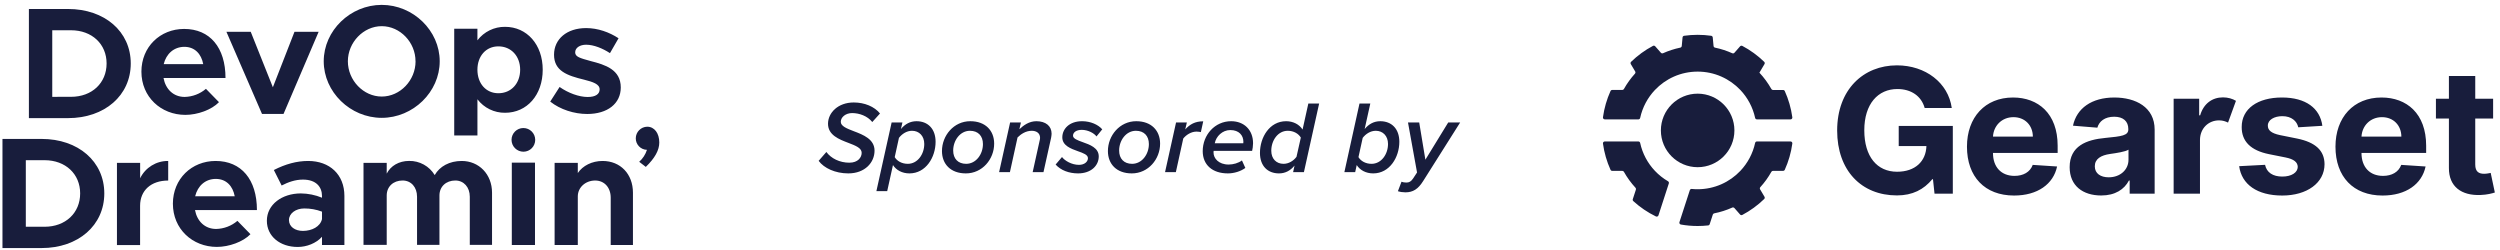
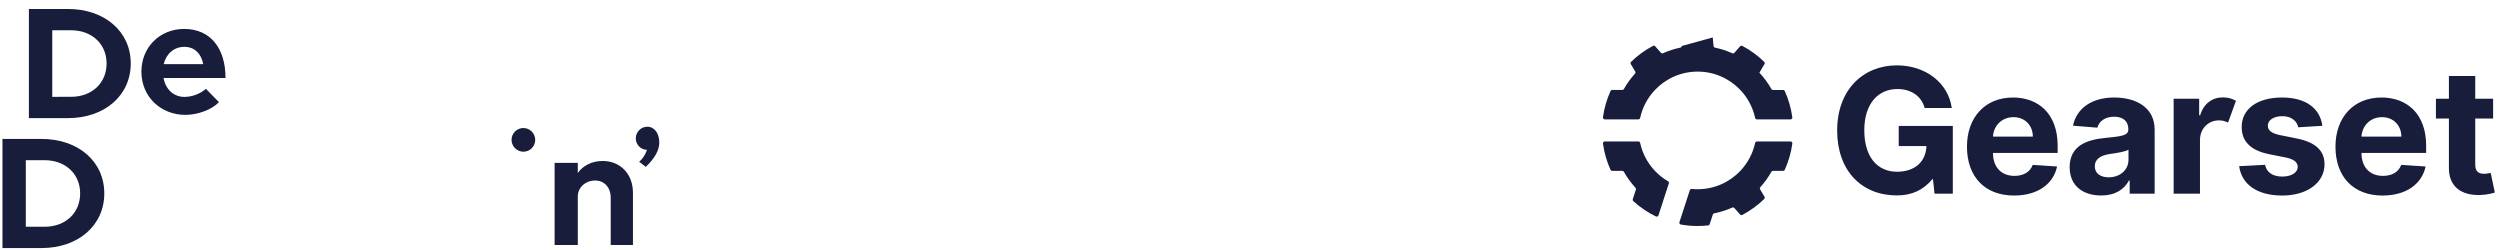
<svg xmlns="http://www.w3.org/2000/svg" width="340" height="34" viewBox="0 0 340 34">
  <g fill="#181d3c" transform="translate(.336 .664)">
    <path d="M3.594.558 8.91.558C13.9.558 17.447 3.624 17.447 7.968 17.447 12.313 13.903 15.401 8.913 15.401L3.594 15.401 3.594.558ZM9.321 12.503C12.173 12.503 14.161 10.624 14.161 7.965 14.161 5.33 12.173 3.451 9.321 3.451L6.771 3.451 6.771 12.506 9.321 12.503ZM27.672 11.416 29.443 13.231C28.45 14.268 26.527 14.959 24.88 14.959 21.553 14.959 18.896 12.518 18.896 9.082 18.896 5.712 21.446 3.271 24.708 3.271 28.211 3.271 30.332 5.798 30.332 9.946L21.903 9.946C22.184 11.459 23.245 12.518 24.777 12.518 25.84 12.495 26.862 12.106 27.672 11.416L27.672 11.416ZM21.925 8.061 27.304 8.061C27.045 6.677 26.159 5.705 24.734 5.705 23.329 5.712 22.27 6.641 21.925 8.067L21.925 8.061Z" />
-     <polygon points="30.458 3.664 33.765 3.664 36.774 11.204 39.713 3.664 42.997 3.664 38.222 14.834 35.298 14.834" />
-     <path d="M43.691 7.67C43.691 3.5 47.3 0 51.577 0 55.855 0 59.464 3.5 59.464 7.67 59.464 11.84 55.856 15.362 51.577 15.362 47.299 15.362 43.691 11.84 43.691 7.67ZM56.173 7.67C56.18 5.1 54.087 2.895 51.577 2.895 49.093 2.895 46.974 5.1 46.974 7.67 46.974 10.263 49.092 12.467 51.576 12.467 54.087 12.467 56.18 10.263 56.18 7.67L56.173 7.67ZM73.473 8.818C73.473 12.254 71.333 14.673 68.353 14.673 66.88 14.69 65.487 14.009 64.595 12.837L64.595 17.756 61.438 17.756 61.438 3.244 64.593 3.244 64.593 4.821C65.485 3.649 66.879 2.969 68.351 2.985 71.333 2.985 73.473 5.405 73.473 8.818ZM70.405 8.818C70.405 6.96 69.173 5.642 67.445 5.642 65.764 5.637 64.593 6.96 64.593 8.818 64.593 10.697 65.76 12.016 67.445 12.016 69.173 12.016 70.405 10.698 70.405 8.818ZM74.495 13.153 75.77 11.165C76.937 11.986 78.406 12.526 79.594 12.526 80.653 12.526 81.215 12.137 81.215 11.489 81.215 10.776 80.308 10.474 79.098 10.171 76.786 9.61 75.013 8.983 75.013 6.779 75.013 4.661 76.742 3.155 79.378 3.155 80.978 3.155 82.533 3.718 83.786 4.539L82.619 6.563C81.626 5.915 80.416 5.418 79.378 5.418 78.537 5.418 77.888 5.829 77.888 6.456 77.888 7.06 78.514 7.233 80.005 7.643 81.95 8.14 84.089 8.788 84.089 11.229 84.089 13.433 82.274 14.838 79.526 14.838 77.758 14.838 75.856 14.233 74.495 13.153ZM22.539 21.227 22.539 23.89C20.207 23.89 18.716 25.232 18.716 27.324L18.716 32.662 15.569 32.662 15.569 21.486 18.723 21.486 18.723 23.581C19.431 22.123 20.919 21.206 22.539 21.227L22.539 21.227ZM31.953 29.372 33.725 31.187C32.73 32.224 30.807 32.915 29.161 32.915 25.834 32.915 23.177 30.474 23.177 27.038 23.177 23.668 25.727 21.227 28.988 21.227 32.489 21.227 34.606 23.754 34.606 27.903L26.183 27.903C26.465 29.415 27.525 30.474 29.057 30.474 30.12 30.451 31.143 30.062 31.953 29.372ZM26.206 26.024 31.585 26.024C31.326 24.64 30.441 23.668 29.014 23.668 27.61 23.668 26.551 24.597 26.206 26.024ZM46.502 25.979 46.502 32.656 43.455 32.656 43.455 31.54C42.65 32.426 41.38 32.922 40.149 32.922 37.772 32.922 35.958 31.495 35.958 29.357 35.958 27.154 38.01 25.641 40.582 25.641 41.568 25.652 42.543 25.849 43.455 26.224L43.455 25.986C43.455 24.798 42.698 23.761 40.862 23.761 39.825 23.761 38.849 24.107 37.967 24.566L36.908 22.458C38.485 21.652 40.019 21.227 41.575 21.227 44.491 21.227 46.502 23.063 46.502 25.979ZM43.455 29.135 43.455 28.119C42.683 27.827 41.864 27.681 41.039 27.686 39.893 27.686 38.964 28.358 38.964 29.263 38.964 30.169 39.786 30.74 40.866 30.74 42.071 30.734 43.216 30.171 43.455 29.135L43.455 29.135ZM66.581 25.547 66.581 32.635 63.556 32.635 63.556 26.088C63.556 24.792 62.734 23.884 61.59 23.884 60.315 23.884 59.429 24.727 59.429 25.915L59.429 32.635 56.382 32.635 56.382 26.088C56.382 24.792 55.577 23.884 54.416 23.884 53.142 23.884 52.257 24.727 52.257 25.915L52.257 32.635 49.101 32.635 49.101 21.486 52.257 21.486 52.257 22.95C52.793 21.891 53.919 21.222 55.303 21.222 56.724 21.196 58.051 21.931 58.785 23.149 59.456 21.961 60.798 21.227 62.458 21.227 64.788 21.227 66.581 23.02 66.581 25.547Z" />
-     <polygon points="69.269 21.455 72.423 21.455 72.423 32.656 69.269 32.656" />
    <path d="M85.745 25.547 85.745 32.66 82.72 32.66 82.72 26.218C82.72 24.836 81.856 23.886 80.602 23.886 79.284 23.89 78.245 24.829 78.245 26.045L78.245 32.656 75.091 32.656 75.091 21.486 78.245 21.486 78.245 22.868C78.916 21.875 80.169 21.227 81.617 21.227 84.038 21.227 85.745 22.998 85.745 25.547ZM86.595 21.34C87.086 20.903 87.451 20.341 87.65 19.714 86.798 19.695 86.12 18.993 86.129 18.141 86.136 17.282 86.826 16.585 87.684 16.568 88.67 16.568 89.327 17.466 89.327 18.716 89.327 19.753 88.739 20.826 87.494 22.035L86.595 21.34ZM0 18.23 5.315 18.23C10.306 18.23 13.849 21.298 13.849 25.64 13.849 29.982 10.306 33.072 5.315 33.072L0 33.072 0 18.23ZM5.725 30.175C8.577 30.175 10.565 28.296 10.565 25.637 10.565 23.001 8.577 21.122 5.725 21.122L3.175 21.122 3.175 30.175 5.725 30.175ZM69.232 18.345C69.239 17.46 69.959 16.747 70.844 16.748 71.729 16.749 72.447 17.464 72.453 18.349 72.458 19.234 71.749 19.958 70.864 19.969 70.431 19.972 70.016 19.802 69.709 19.497 69.403 19.192 69.231 18.778 69.232 18.345L69.232 18.345Z" />
-     <path d="M1.13686838e-13 7.938C.728 8.932 2.268 9.646 4.032 9.646 6.3 9.646 7.602 8.162 7.602 6.552 7.602 4.998 6.076 4.396 4.774 3.906 3.822 3.542 3.01 3.22 3.01 2.632 3.01 2.002 3.668 1.442 4.55 1.442 5.53 1.442 6.636 1.834 7.294 2.66L8.344 1.498C7.588.56 6.244 7.10542736e-15 4.774 7.10542736e-15 2.632 7.10542736e-15 1.274 1.4 1.274 2.898 1.274 4.438 2.772 5.012 4.06 5.502 5.012 5.866 5.852 6.188 5.852 6.846 5.852 7.462 5.362 8.19 4.172 8.19 2.87 8.19 1.694 7.616 1.05 6.734L1.13686838e-13 7.938ZM10.108 8.512C10.556 9.212 11.368 9.646 12.348 9.646 14.588 9.646 15.904 7.448 15.904 5.348 15.904 3.57 14.84 2.548 13.314 2.548 12.46 2.548 11.76 2.926 11.186 3.612L11.396 2.716 9.926 2.716 7.854 12.054 9.324 12.054 10.108 8.512ZM14.364 5.642C14.364 7.042 13.454 8.344 12.124 8.344 11.298 8.344 10.654 7.952 10.346 7.434L10.92 4.816C11.326 4.284 11.97 3.85 12.698 3.85 13.664 3.85 14.364 4.55 14.364 5.642ZM16.772 6.608C16.772 8.386 17.962 9.646 20.02 9.646 22.26 9.646 23.87 7.714 23.87 5.6 23.87 3.822 22.68 2.548 20.622 2.548 18.382 2.548 16.772 4.494 16.772 6.608ZM22.344 5.656C22.344 7.042 21.406 8.344 20.062 8.344 18.956 8.344 18.298 7.644 18.298 6.538 18.298 5.166 19.236 3.85 20.58 3.85 21.686 3.85 22.344 4.55 22.344 5.656ZM30.576 9.478 31.612 4.816C31.64 4.676 31.682 4.382 31.682 4.256 31.682 3.192 30.87 2.548 29.61 2.548 28.63 2.548 27.86 3.108 27.3 3.64L27.51 2.716 26.04 2.716 24.542 9.478 26.012 9.478 27.048 4.76C27.496 4.312 28.168 3.85 28.98 3.85 29.568 3.85 30.114 4.13 30.114 4.816 30.114 4.956 30.072 5.11 30.044 5.236L29.106 9.478 30.576 9.478ZM32.228 8.442C32.928 9.226 34.048 9.646 35.28 9.646 37.058 9.646 38.094 8.582 38.094 7.336 38.094 6.174 36.89 5.74 35.896 5.39 35.196 5.138 34.594 4.914 34.594 4.522 34.594 4.074 35.028 3.724 35.784 3.724 36.624 3.724 37.464 4.172 37.786 4.62L38.57 3.654C38.01 3.01 36.974 2.548 35.826 2.548 34.09 2.548 33.138 3.598 33.138 4.746 33.138 5.866 34.3 6.286 35.28 6.636 35.994 6.888 36.624 7.112 36.624 7.574 36.624 8.05 36.162 8.484 35.406 8.484 34.412 8.484 33.474 7.924 33.096 7.42L32.228 8.442ZM39.34 6.608C39.34 8.386 40.53 9.646 42.588 9.646 44.828 9.646 46.438 7.714 46.438 5.6 46.438 3.822 45.248 2.548 43.19 2.548 40.95 2.548 39.34 4.494 39.34 6.608ZM44.912 5.656C44.912 7.042 43.974 8.344 42.63 8.344 41.524 8.344 40.866 7.644 40.866 6.538 40.866 5.166 41.804 3.85 43.148 3.85 44.254 3.85 44.912 4.55 44.912 5.656ZM48.58 9.478 49.588 4.9C49.994 4.396 50.68 3.962 51.38 3.962 51.646 3.962 51.884 4.004 51.982 4.032L52.304 2.562C51.198 2.562 50.484 2.968 49.854 3.668L50.078 2.716 48.608 2.716 47.11 9.478 48.58 9.478ZM52.234 6.622C52.234 8.484 53.55 9.646 55.65 9.646 56.504 9.646 57.4 9.366 58.03 8.904L57.568 7.882C57.092 8.246 56.378 8.442 55.762 8.442 54.39 8.442 53.704 7.588 53.704 6.818L53.718 6.58 58.954 6.58C59.01 6.37 59.08 5.908 59.08 5.544 59.08 3.724 57.848 2.548 56.098 2.548 53.886 2.548 52.234 4.41 52.234 6.622ZM53.872 5.544C54.054 4.606 54.908 3.752 55.986 3.752 57.176 3.752 57.764 4.48 57.764 5.348 57.764 5.404 57.764 5.502 57.75 5.544L53.872 5.544ZM65.814 3.682C65.366 2.982 64.54 2.548 63.574 2.548 61.32 2.548 60.018 4.746 60.018 6.86 60.018 8.638 61.068 9.646 62.608 9.646 63.462 9.646 64.162 9.268 64.722 8.582L64.526 9.478 65.996 9.478 68.068.14 66.598.14 65.814 3.682ZM61.558 6.566C61.558 5.152 62.468 3.85 63.798 3.85 64.624 3.85 65.268 4.256 65.576 4.774L64.988 7.392C64.596 7.924 63.938 8.344 63.224 8.344 62.244 8.344 61.558 7.658 61.558 6.566ZM73.178 8.512C73.626 9.212 74.438 9.646 75.418 9.646 77.658 9.646 78.974 7.448 78.974 5.348 78.974 3.57 77.91 2.548 76.384 2.548 75.53 2.548 74.83 2.926 74.256 3.612L75.026.14 73.556.14 71.498 9.478 72.968 9.478 73.178 8.512ZM77.434 5.642C77.434 7.042 76.524 8.344 75.194 8.344 74.368 8.344 73.724 7.952 73.416 7.434L73.99 4.816C74.396 4.284 75.04 3.85 75.768 3.85 76.734 3.85 77.434 4.55 77.434 5.642ZM78.778 12.068C79.058 12.166 79.45 12.222 79.8 12.222 80.822 12.222 81.522 11.788 82.208 10.696L87.248 2.716 85.624 2.716 82.516 7.784 81.676 2.716 80.15 2.716 81.382 9.52 80.85 10.332C80.57 10.752 80.304 10.892 79.94 10.892 79.688 10.892 79.422 10.85 79.268 10.78L78.778 12.068Z" transform="translate(111 13.272)" />
    <g transform="translate(217.664 4.072)">
-       <path d="M31.853 13.013C31.853 7.431 35.435 4.152 39.983 4.152 43.875 4.152 46.969 6.531 47.44 9.953L43.757 9.953C43.303 8.322 41.916 7.372 40.042 7.372 37.411 7.372 35.544 9.39 35.544 12.98 35.544 16.578 37.292 18.621 40 18.621 42.455 18.621 43.926 17.217 43.993 15.132L40.226 15.132 40.226 12.391 47.583 12.391 47.583 21.605 45.095 21.605 44.885 19.638 44.792 19.638C43.632 21.042 42.102 21.841 39.983 21.841 35.156 21.841 31.853 18.461 31.853 13.013ZM49.507 15.208C49.507 11.223 51.971 8.525 55.77 8.525 59.183 8.525 61.84 10.693 61.84 15.082L61.84 16.066 53.046 16.066 53.046 16.074C53.046 17.999 54.18 19.184 55.972 19.184 57.165 19.184 58.091 18.671 58.452 17.688L61.764 17.906C61.259 20.302 59.108 21.857 55.913 21.857 51.937 21.857 49.507 19.302 49.507 15.208ZM58.469 13.846C58.461 12.307 57.385 11.197 55.829 11.197 54.241 11.197 53.121 12.375 53.046 13.846L58.469 13.846ZM63.472 17.999C63.472 15.115 65.767 14.258 68.323 14.022 70.567 13.804 71.451 13.695 71.451 12.862L71.451 12.812C71.451 11.753 70.753 11.139 69.534 11.139 68.247 11.139 67.482 11.77 67.239 12.628L63.926 12.358C64.422 10.005 66.457 8.525 69.55 8.525 72.425 8.525 75.032 9.819 75.032 12.896L75.032 21.606 71.635 21.606 71.635 19.816 71.534 19.816C70.904 21.017 69.669 21.85 67.76 21.85 65.296 21.849 63.472 20.554 63.472 17.999ZM71.475 16.99 71.475 15.62C71.047 15.905 69.769 16.09 68.987 16.2 67.726 16.377 66.894 16.873 66.894 17.882 66.894 18.865 67.684 19.378 68.785 19.378 70.357 19.377 71.475 18.344 71.475 16.99ZM77.615 8.692 81.087 8.692 81.087 10.945 81.222 10.945C81.692 9.348 82.87 8.507 84.324 8.507 85.014 8.507 85.619 8.692 86.09 8.977L85.014 11.937C84.677 11.769 84.282 11.634 83.795 11.634 82.349 11.634 81.206 12.718 81.197 14.299L81.197 21.604 77.615 21.604 77.615 8.692ZM94.564 12.576C94.387 11.743 93.648 11.063 92.403 11.063 91.293 11.063 90.419 11.567 90.427 12.341 90.419 12.963 90.865 13.375 92.066 13.636L94.404 14.106C96.909 14.619 98.128 15.737 98.136 17.603 98.128 20.15 95.732 21.857 92.386 21.857 88.964 21.857 86.862 20.335 86.526 17.864L90.048 17.68C90.267 18.73 91.117 19.277 92.394 19.277 93.647 19.277 94.479 18.73 94.495 17.965 94.479 17.317 93.966 16.906 92.84 16.679L90.603 16.233C88.082 15.729 86.862 14.476 86.871 12.542 86.862 10.054 89.039 8.524 92.344 8.524 95.605 8.524 97.522 9.995 97.841 12.374L94.564 12.576ZM99.624 15.208C99.624 11.223 102.086 8.525 105.887 8.525 109.3 8.525 111.957 10.693 111.957 15.082L111.957 16.066 103.163 16.066 103.163 16.074C103.163 17.999 104.298 19.184 106.089 19.184 107.282 19.184 108.207 18.671 108.569 17.688L111.881 17.906C111.377 20.302 109.225 21.857 106.029 21.857 102.054 21.857 99.624 19.302 99.624 15.208ZM108.586 13.846C108.578 12.307 107.501 11.197 105.946 11.197 104.357 11.197 103.238 12.375 103.163 13.846L108.586 13.846ZM121.063 11.382 118.633 11.382 118.633 17.637C118.633 18.628 119.128 18.898 119.843 18.898 120.18 18.898 120.559 18.814 120.735 18.78L121.298 21.445C120.937 21.562 120.281 21.748 119.356 21.782 116.757 21.891 115.034 20.638 115.052 18.108L115.052 11.382 113.286 11.382 113.286 8.692 115.052 8.692 115.052 5.599 118.634 5.599 118.634 8.693 121.064 8.693 121.064 11.382 121.063 11.382ZM7.07 18.502C6.085 17.461 5.376 16.155 5.062 14.704 5.037 14.586 4.936 14.502 4.815 14.502L1.477 14.502.252 14.502C.1 14.502-.018 14.635.002 14.785.174 16.041.526 17.239 1.03 18.354 1.07 18.444 1.161 18.502 1.26 18.502L2.632 18.502C2.723 18.502 2.807 18.552 2.852 18.631 3.292 19.415 3.822 20.143 4.428 20.8 4.49 20.868 4.511 20.962 4.483 21.049L4.06 22.35C4.029 22.444 4.055 22.548 4.129 22.614 5.044 23.449 6.078 24.153 7.204 24.7 7.34 24.767 7.505 24.695 7.552 24.55L7.93 23.384 8.961 20.209C8.998 20.095 8.949 19.972 8.846 19.912 8.188 19.527 7.59 19.052 7.07 18.502ZM20.944 14.502C20.825 14.502 20.723 14.586 20.697 14.703 20.383 16.154 19.674 17.46 18.69 18.501 17.231 20.039 15.168 21 12.88 21 12.609 21 12.34 20.987 12.076 20.96 11.96 20.949 11.851 21.022 11.815 21.134L10.783 24.309 10.404 25.475C10.356 25.622 10.451 25.775 10.602 25.801 11.341 25.932 12.103 26 12.88 26 13.362 26 13.839 25.973 14.308 25.922 14.406 25.912 14.489 25.844 14.519 25.749L14.943 24.446C14.971 24.36 15.044 24.295 15.133 24.278 15.988 24.109 16.81 23.844 17.585 23.495 17.686 23.45 17.804 23.474 17.878 23.558L18.651 24.437C18.727 24.525 18.855 24.548 18.958 24.494 20.051 23.915 21.051 23.184 21.93 22.33 22.013 22.25 22.029 22.121 21.97 22.021L21.373 21.015C21.317 20.921 21.33 20.8 21.404 20.718 21.981 20.082 22.487 19.382 22.908 18.629 22.953 18.55 23.036 18.5 23.127 18.5L24.5 18.5C24.599 18.5 24.689 18.443 24.73 18.352 25.234 17.237 25.586 16.039 25.757 14.783 25.778 14.633 25.66 14.5 25.508 14.5L24.282 14.5 20.944 14.5 20.944 14.502ZM4.816 11.502C4.936 11.502 5.038 11.418 5.063 11.3 5.377 9.849 6.085 8.544 7.07 7.502 8.528 5.964 10.592 5.003 12.88 5.003 15.168 5.003 17.231 5.964 18.69 7.502 19.674 8.543 20.383 9.849 20.697 11.3 20.723 11.418 20.824 11.501 20.944 11.501L24.282 11.501 25.508 11.501C25.66 11.501 25.778 11.368 25.757 11.218 25.586 9.962 25.234 8.764 24.73 7.649 24.689 7.559 24.599 7.501 24.5 7.501L23.127 7.501C23.037 7.501 22.953 7.451 22.908 7.372 22.455 6.566 21.907 5.819 21.279 5.148L21.279 5.147 21.971 3.98C22.03 3.88 22.013 3.751 21.931 3.671 21.05 2.816 20.051 2.086 18.958 1.507 18.855 1.453 18.728 1.477 18.652 1.564L17.88 2.442C17.806 2.526 17.688 2.55 17.587 2.505 16.844 2.17 16.06 1.913 15.244 1.743 15.135 1.721 15.053 1.631 15.043 1.521L14.933.355C14.922.24 14.835.145 14.719.129 14.118.044 13.505 0 12.881 0 12.257 0 11.642.044 11.042.129 10.926.145 10.837.24 10.827.355L10.719 1.52C10.709 1.63 10.627 1.72 10.518 1.742 9.702 1.912 8.919 2.169 8.176 2.502 8.075 2.548 7.957 2.524 7.883 2.44L7.109 1.561C7.032 1.474 6.905 1.45 6.803 1.504 5.709 2.083 4.708 2.814 3.829 3.669 3.745 3.749 3.73 3.878 3.789 3.978L4.386 4.984C4.442 5.078 4.429 5.199 4.354 5.281 3.779 5.917 3.273 6.616 2.852 7.369 2.807 7.448 2.724 7.498 2.632 7.498L1.26 7.498C1.161 7.498 1.07 7.555 1.03 7.646.526 8.761.174 9.959.002 11.215-.018 11.365.1 11.498.252 11.498L1.477 11.498 4.816 11.498 4.816 11.502Z" />
-       <circle cx="12.88" cy="13.002" r="5" />
+       <path d="M31.853 13.013C31.853 7.431 35.435 4.152 39.983 4.152 43.875 4.152 46.969 6.531 47.44 9.953L43.757 9.953C43.303 8.322 41.916 7.372 40.042 7.372 37.411 7.372 35.544 9.39 35.544 12.98 35.544 16.578 37.292 18.621 40 18.621 42.455 18.621 43.926 17.217 43.993 15.132L40.226 15.132 40.226 12.391 47.583 12.391 47.583 21.605 45.095 21.605 44.885 19.638 44.792 19.638C43.632 21.042 42.102 21.841 39.983 21.841 35.156 21.841 31.853 18.461 31.853 13.013ZM49.507 15.208C49.507 11.223 51.971 8.525 55.77 8.525 59.183 8.525 61.84 10.693 61.84 15.082L61.84 16.066 53.046 16.066 53.046 16.074C53.046 17.999 54.18 19.184 55.972 19.184 57.165 19.184 58.091 18.671 58.452 17.688L61.764 17.906C61.259 20.302 59.108 21.857 55.913 21.857 51.937 21.857 49.507 19.302 49.507 15.208ZM58.469 13.846C58.461 12.307 57.385 11.197 55.829 11.197 54.241 11.197 53.121 12.375 53.046 13.846L58.469 13.846ZM63.472 17.999C63.472 15.115 65.767 14.258 68.323 14.022 70.567 13.804 71.451 13.695 71.451 12.862L71.451 12.812C71.451 11.753 70.753 11.139 69.534 11.139 68.247 11.139 67.482 11.77 67.239 12.628L63.926 12.358C64.422 10.005 66.457 8.525 69.55 8.525 72.425 8.525 75.032 9.819 75.032 12.896L75.032 21.606 71.635 21.606 71.635 19.816 71.534 19.816C70.904 21.017 69.669 21.85 67.76 21.85 65.296 21.849 63.472 20.554 63.472 17.999ZM71.475 16.99 71.475 15.62C71.047 15.905 69.769 16.09 68.987 16.2 67.726 16.377 66.894 16.873 66.894 17.882 66.894 18.865 67.684 19.378 68.785 19.378 70.357 19.377 71.475 18.344 71.475 16.99ZM77.615 8.692 81.087 8.692 81.087 10.945 81.222 10.945C81.692 9.348 82.87 8.507 84.324 8.507 85.014 8.507 85.619 8.692 86.09 8.977L85.014 11.937C84.677 11.769 84.282 11.634 83.795 11.634 82.349 11.634 81.206 12.718 81.197 14.299L81.197 21.604 77.615 21.604 77.615 8.692ZM94.564 12.576C94.387 11.743 93.648 11.063 92.403 11.063 91.293 11.063 90.419 11.567 90.427 12.341 90.419 12.963 90.865 13.375 92.066 13.636L94.404 14.106C96.909 14.619 98.128 15.737 98.136 17.603 98.128 20.15 95.732 21.857 92.386 21.857 88.964 21.857 86.862 20.335 86.526 17.864L90.048 17.68C90.267 18.73 91.117 19.277 92.394 19.277 93.647 19.277 94.479 18.73 94.495 17.965 94.479 17.317 93.966 16.906 92.84 16.679L90.603 16.233C88.082 15.729 86.862 14.476 86.871 12.542 86.862 10.054 89.039 8.524 92.344 8.524 95.605 8.524 97.522 9.995 97.841 12.374L94.564 12.576ZM99.624 15.208C99.624 11.223 102.086 8.525 105.887 8.525 109.3 8.525 111.957 10.693 111.957 15.082L111.957 16.066 103.163 16.066 103.163 16.074C103.163 17.999 104.298 19.184 106.089 19.184 107.282 19.184 108.207 18.671 108.569 17.688L111.881 17.906C111.377 20.302 109.225 21.857 106.029 21.857 102.054 21.857 99.624 19.302 99.624 15.208ZM108.586 13.846C108.578 12.307 107.501 11.197 105.946 11.197 104.357 11.197 103.238 12.375 103.163 13.846L108.586 13.846ZM121.063 11.382 118.633 11.382 118.633 17.637C118.633 18.628 119.128 18.898 119.843 18.898 120.18 18.898 120.559 18.814 120.735 18.78L121.298 21.445C120.937 21.562 120.281 21.748 119.356 21.782 116.757 21.891 115.034 20.638 115.052 18.108L115.052 11.382 113.286 11.382 113.286 8.692 115.052 8.692 115.052 5.599 118.634 5.599 118.634 8.693 121.064 8.693 121.064 11.382 121.063 11.382ZM7.07 18.502C6.085 17.461 5.376 16.155 5.062 14.704 5.037 14.586 4.936 14.502 4.815 14.502L1.477 14.502.252 14.502C.1 14.502-.018 14.635.002 14.785.174 16.041.526 17.239 1.03 18.354 1.07 18.444 1.161 18.502 1.26 18.502L2.632 18.502C2.723 18.502 2.807 18.552 2.852 18.631 3.292 19.415 3.822 20.143 4.428 20.8 4.49 20.868 4.511 20.962 4.483 21.049L4.06 22.35C4.029 22.444 4.055 22.548 4.129 22.614 5.044 23.449 6.078 24.153 7.204 24.7 7.34 24.767 7.505 24.695 7.552 24.55L7.93 23.384 8.961 20.209C8.998 20.095 8.949 19.972 8.846 19.912 8.188 19.527 7.59 19.052 7.07 18.502ZM20.944 14.502C20.825 14.502 20.723 14.586 20.697 14.703 20.383 16.154 19.674 17.46 18.69 18.501 17.231 20.039 15.168 21 12.88 21 12.609 21 12.34 20.987 12.076 20.96 11.96 20.949 11.851 21.022 11.815 21.134L10.783 24.309 10.404 25.475C10.356 25.622 10.451 25.775 10.602 25.801 11.341 25.932 12.103 26 12.88 26 13.362 26 13.839 25.973 14.308 25.922 14.406 25.912 14.489 25.844 14.519 25.749L14.943 24.446C14.971 24.36 15.044 24.295 15.133 24.278 15.988 24.109 16.81 23.844 17.585 23.495 17.686 23.45 17.804 23.474 17.878 23.558L18.651 24.437C18.727 24.525 18.855 24.548 18.958 24.494 20.051 23.915 21.051 23.184 21.93 22.33 22.013 22.25 22.029 22.121 21.97 22.021L21.373 21.015C21.317 20.921 21.33 20.8 21.404 20.718 21.981 20.082 22.487 19.382 22.908 18.629 22.953 18.55 23.036 18.5 23.127 18.5L24.5 18.5C24.599 18.5 24.689 18.443 24.73 18.352 25.234 17.237 25.586 16.039 25.757 14.783 25.778 14.633 25.66 14.5 25.508 14.5L24.282 14.5 20.944 14.5 20.944 14.502ZM4.816 11.502C4.936 11.502 5.038 11.418 5.063 11.3 5.377 9.849 6.085 8.544 7.07 7.502 8.528 5.964 10.592 5.003 12.88 5.003 15.168 5.003 17.231 5.964 18.69 7.502 19.674 8.543 20.383 9.849 20.697 11.3 20.723 11.418 20.824 11.501 20.944 11.501L24.282 11.501 25.508 11.501C25.66 11.501 25.778 11.368 25.757 11.218 25.586 9.962 25.234 8.764 24.73 7.649 24.689 7.559 24.599 7.501 24.5 7.501L23.127 7.501C23.037 7.501 22.953 7.451 22.908 7.372 22.455 6.566 21.907 5.819 21.279 5.148L21.279 5.147 21.971 3.98C22.03 3.88 22.013 3.751 21.931 3.671 21.05 2.816 20.051 2.086 18.958 1.507 18.855 1.453 18.728 1.477 18.652 1.564L17.88 2.442C17.806 2.526 17.688 2.55 17.587 2.505 16.844 2.17 16.06 1.913 15.244 1.743 15.135 1.721 15.053 1.631 15.043 1.521L14.933.355L10.719 1.52C10.709 1.63 10.627 1.72 10.518 1.742 9.702 1.912 8.919 2.169 8.176 2.502 8.075 2.548 7.957 2.524 7.883 2.44L7.109 1.561C7.032 1.474 6.905 1.45 6.803 1.504 5.709 2.083 4.708 2.814 3.829 3.669 3.745 3.749 3.73 3.878 3.789 3.978L4.386 4.984C4.442 5.078 4.429 5.199 4.354 5.281 3.779 5.917 3.273 6.616 2.852 7.369 2.807 7.448 2.724 7.498 2.632 7.498L1.26 7.498C1.161 7.498 1.07 7.555 1.03 7.646.526 8.761.174 9.959.002 11.215-.018 11.365.1 11.498.252 11.498L1.477 11.498 4.816 11.498 4.816 11.502Z" />
    </g>
  </g>
</svg>